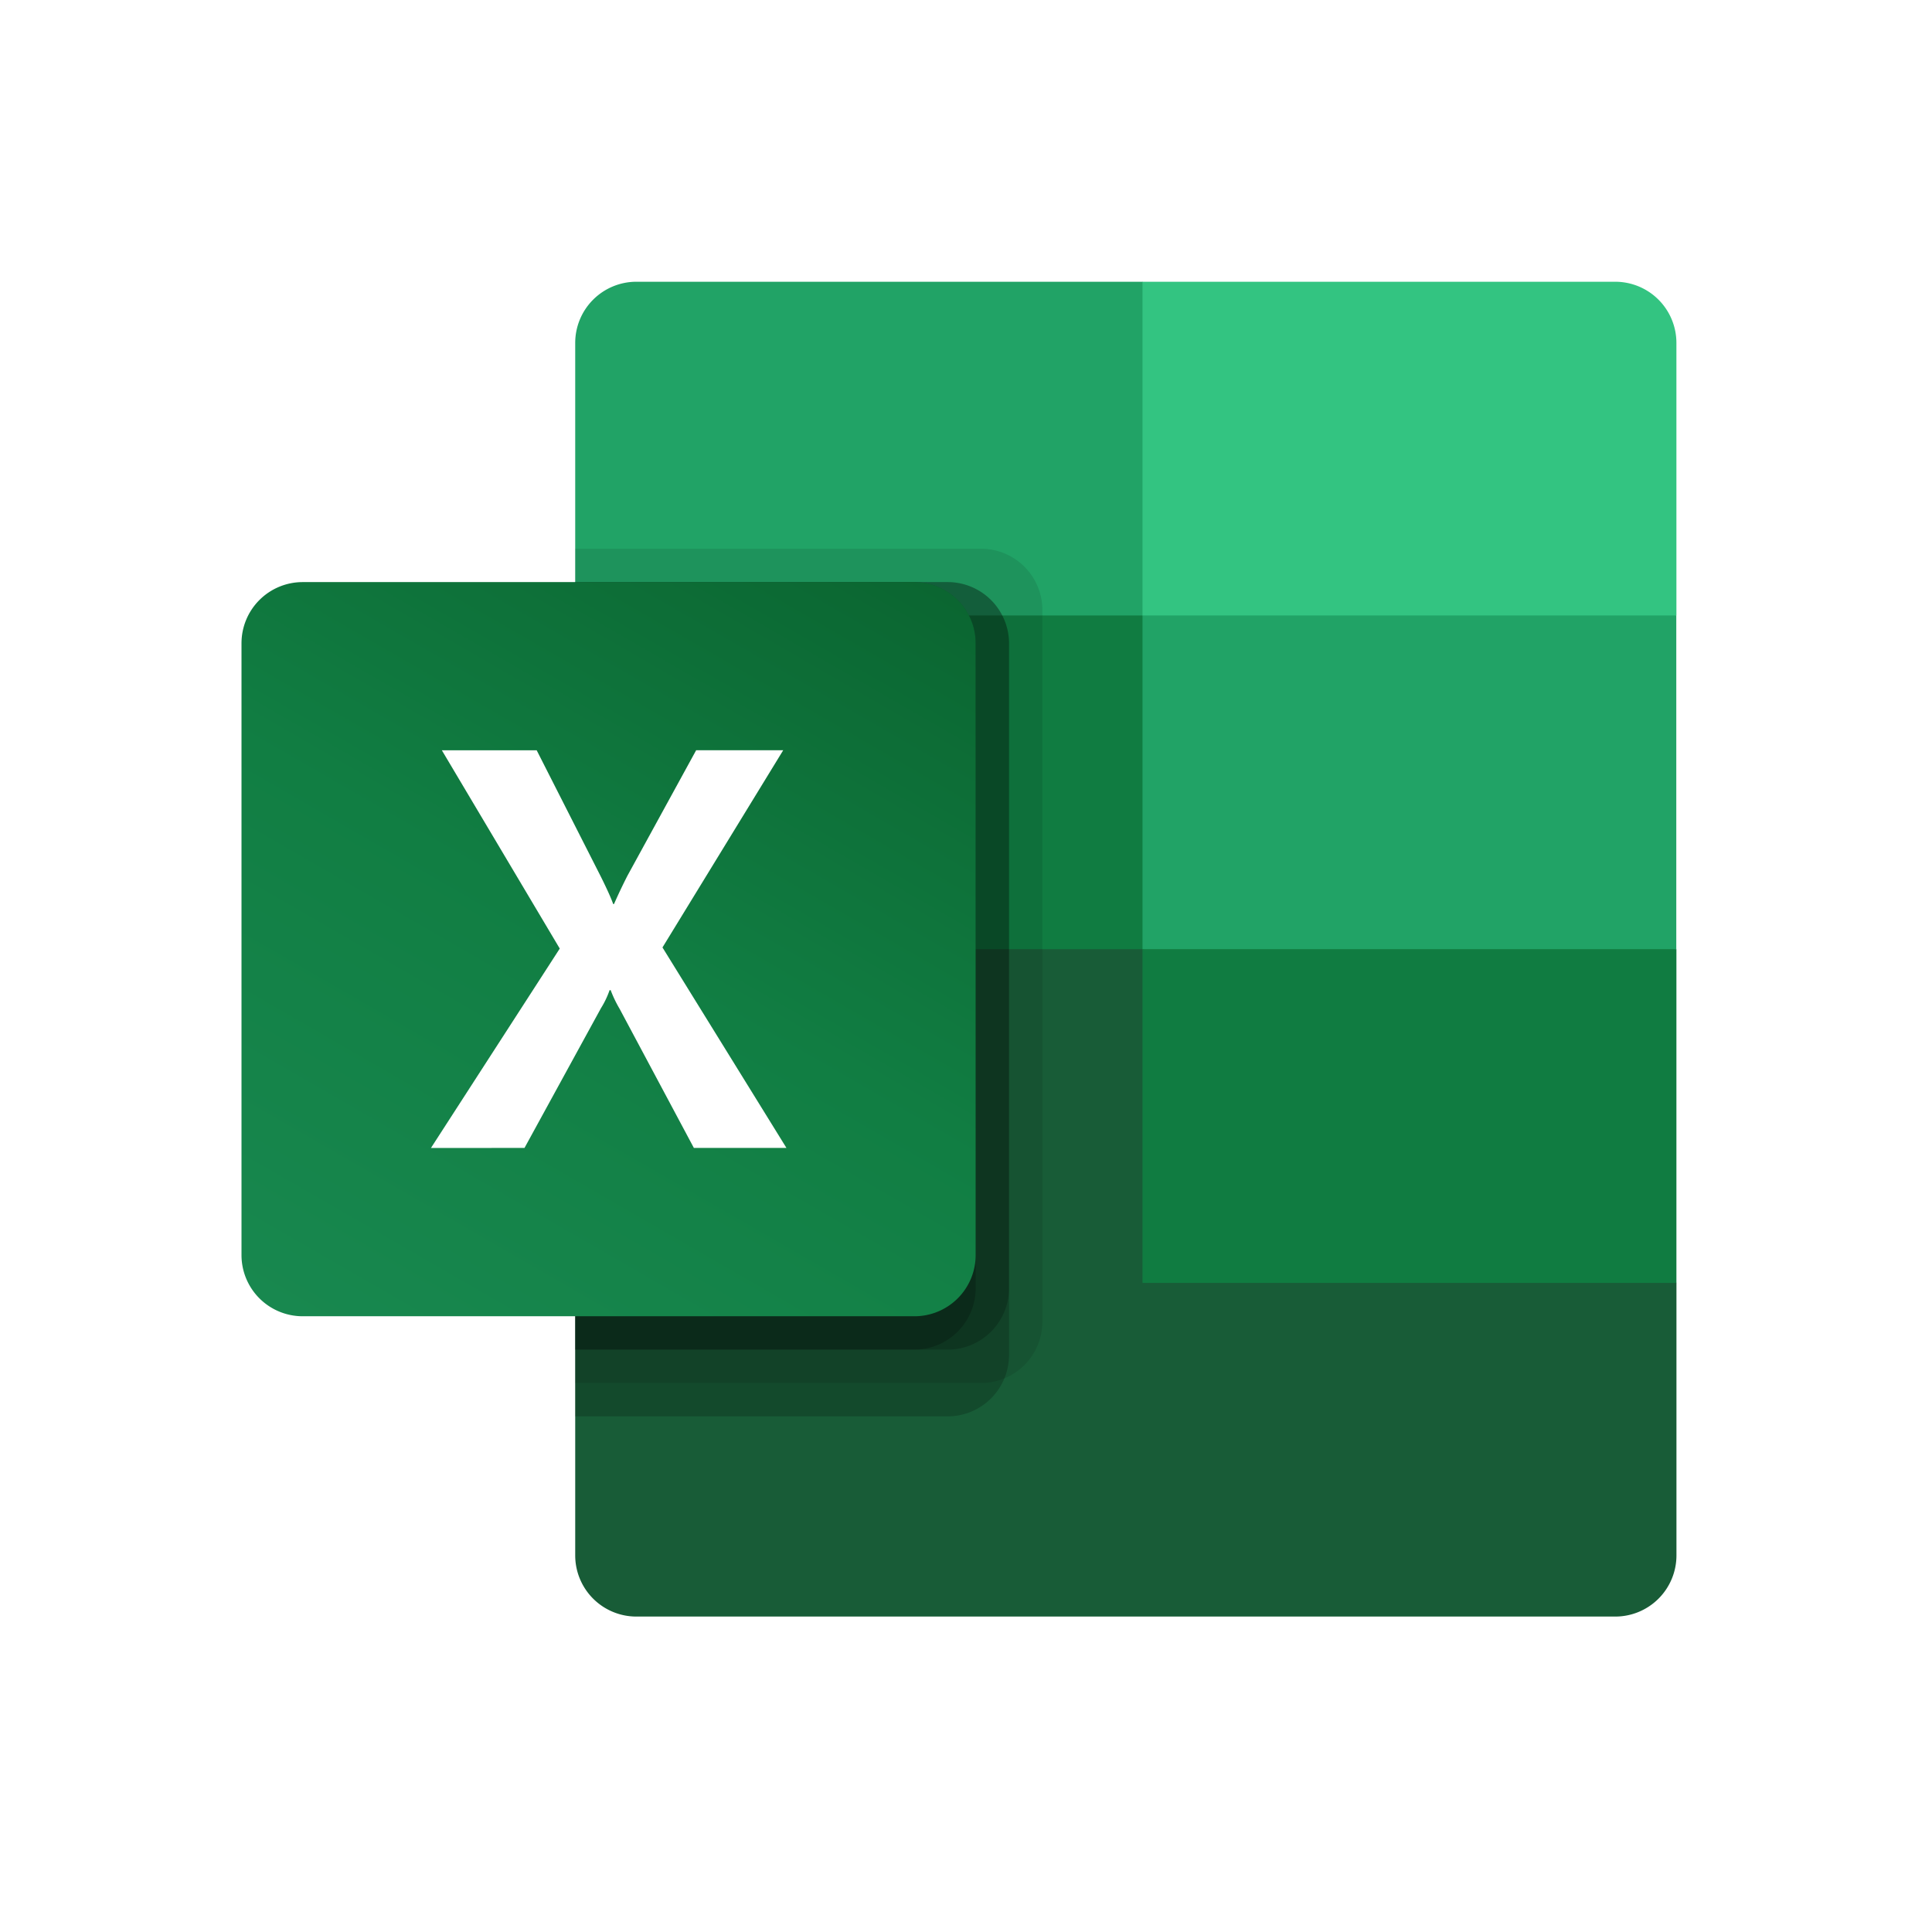
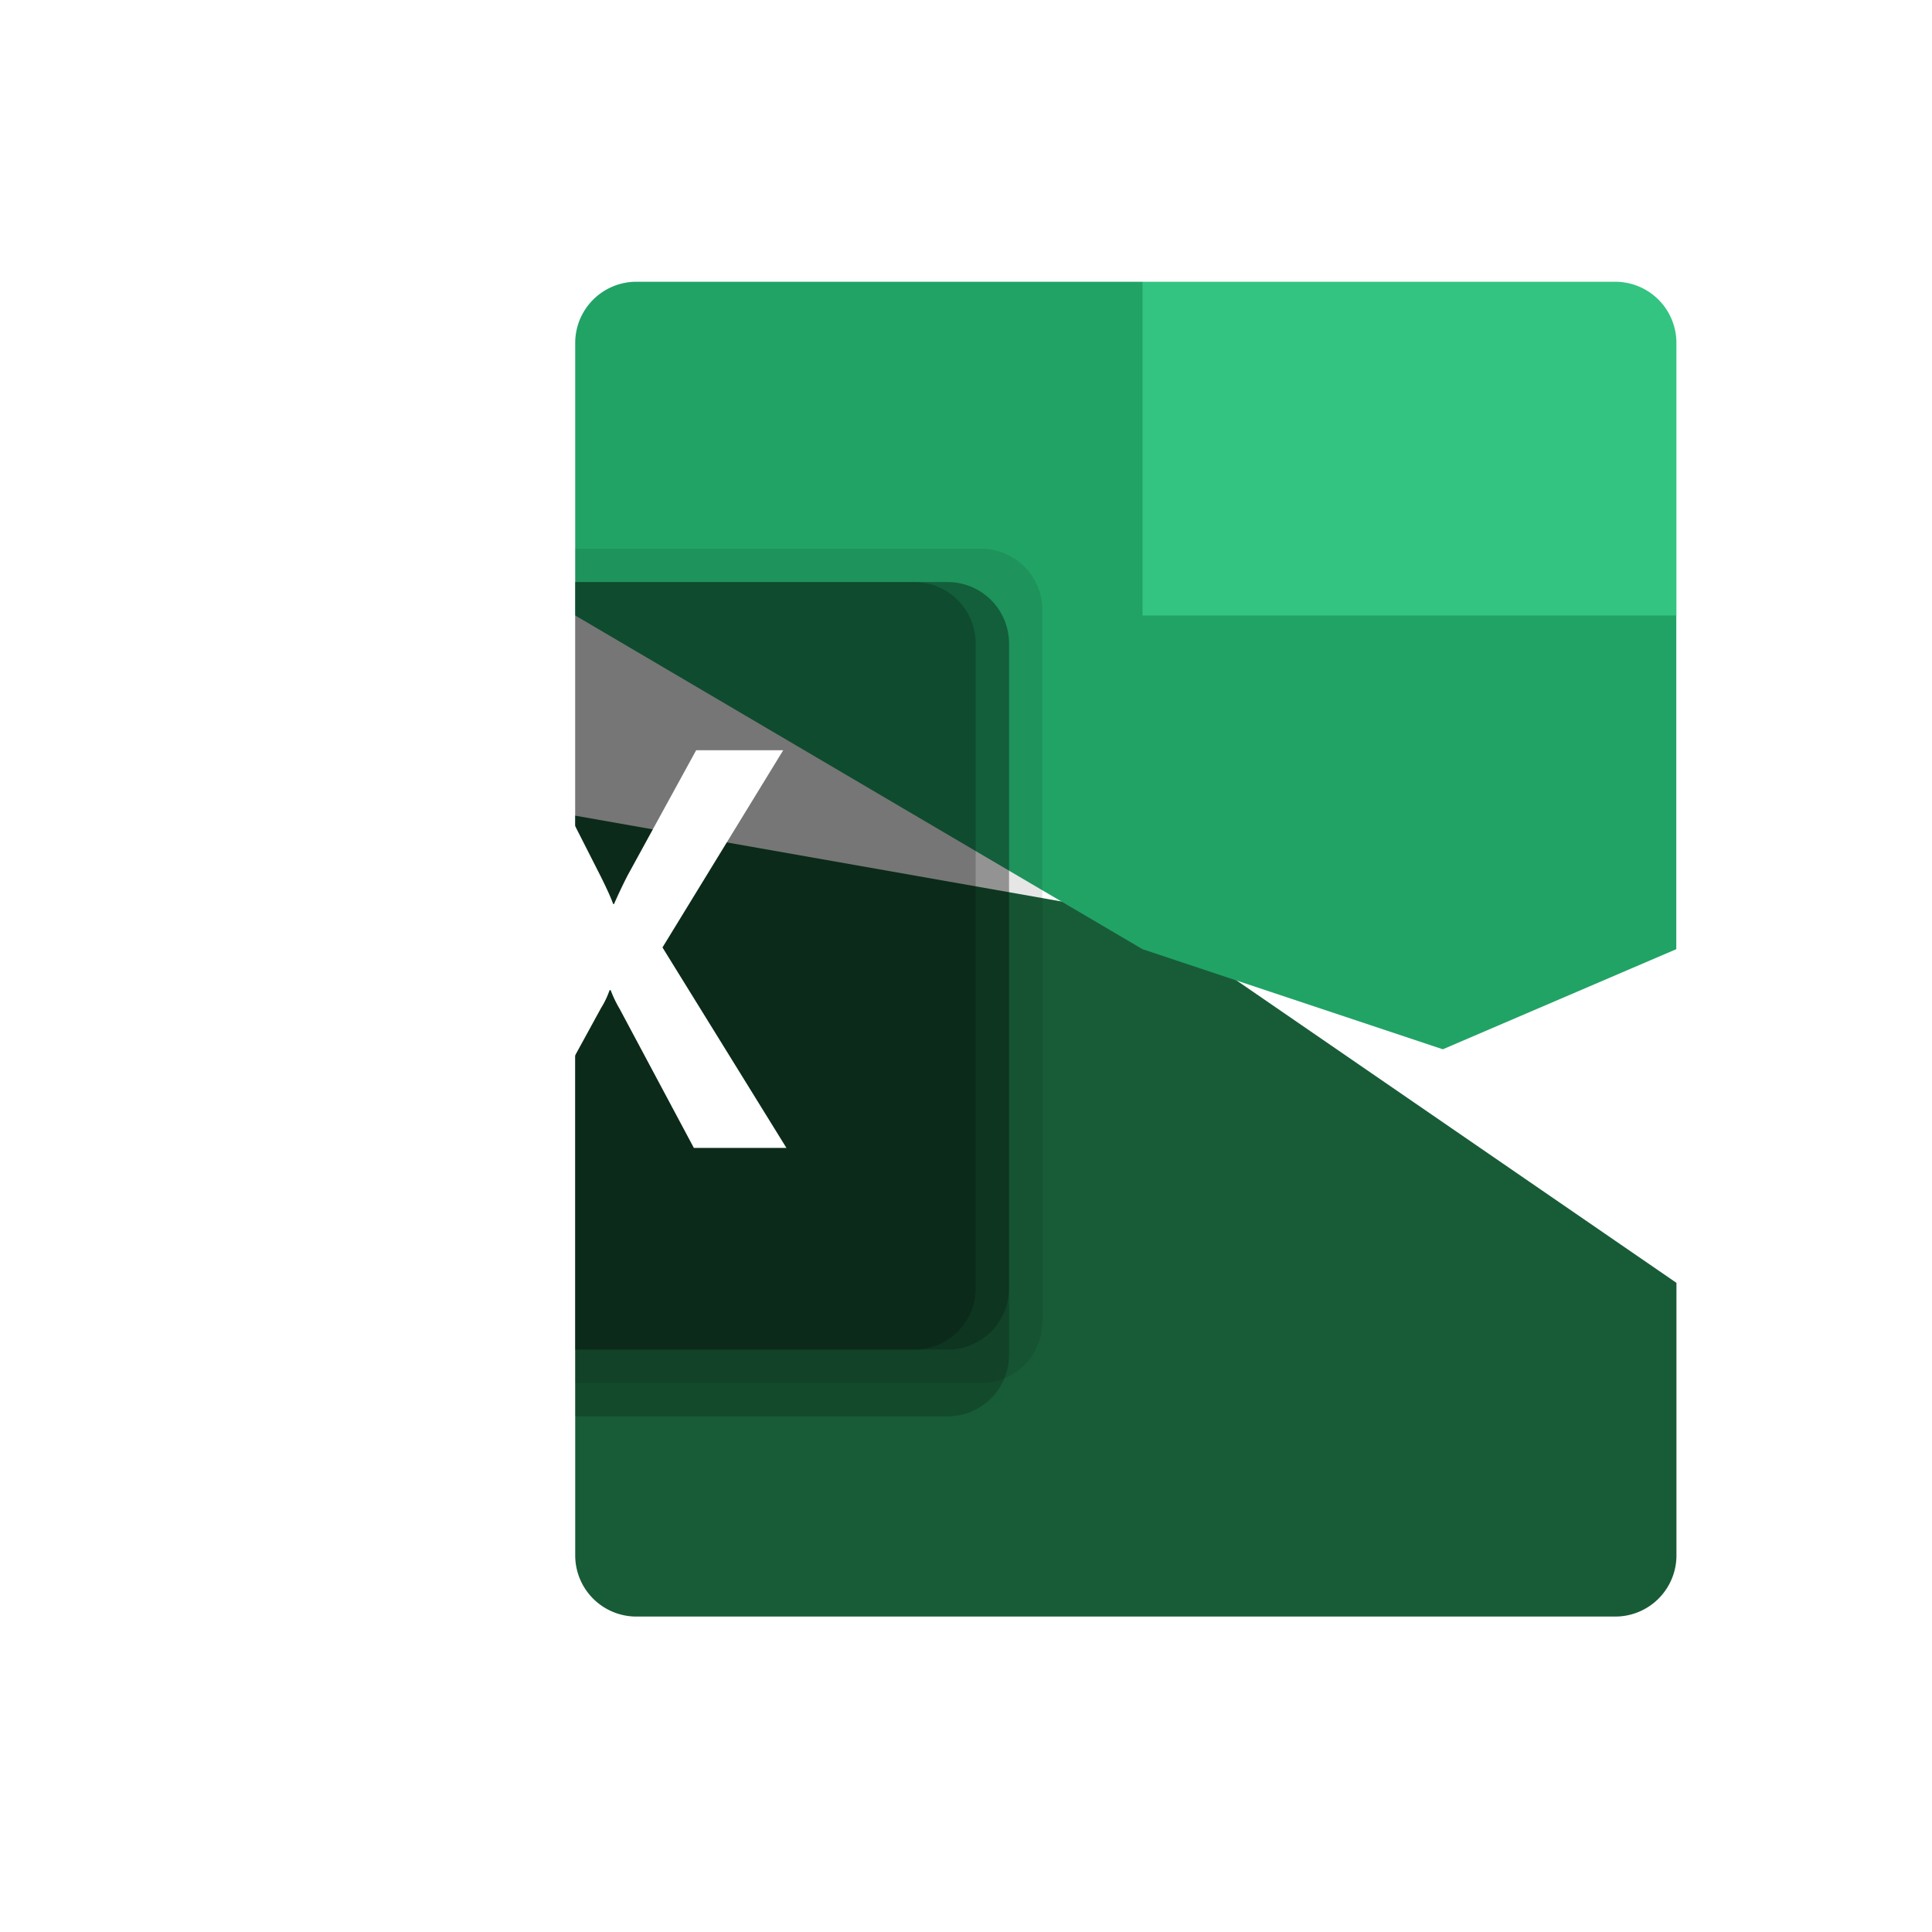
<svg xmlns="http://www.w3.org/2000/svg" width="48" height="48" viewBox="0 0 48 48">
  <defs>
    <linearGradient id="linear-gradient" x1="0.174" y1="1.067" x2="0.826" y2="-0.063" gradientUnits="objectBoundingBox">
      <stop offset="0" stop-color="#18884f" />
      <stop offset="0.5" stop-color="#117e43" />
      <stop offset="1" stop-color="#0b6631" />
    </linearGradient>
    <linearGradient id="linear-gradient" x1="0.174" y1="1.067" x2="0.826" y2="-0.063" gradientUnits="objectBoundingBox">
      <stop offset="0" stop-color="#18884f" />
      <stop offset="0.5" stop-color="#117e43" />
      <stop offset="1" stop-color="#0b6631" />
    </linearGradient>
  </defs>
  <g id="Excell_Logo" data-name="Excell Logo" transform="translate(-1201 -487)">
    <g id="Group_5646" data-name="Group 5646" transform="translate(1181 474.5)">
      <g id="Group_5534" data-name="Group 5534" transform="translate(-1150 -1002)">
-         <rect id="Rectangle_1662" data-name="Rectangle 1662" width="48" height="48" rx="8" transform="translate(1170 1014.5)" fill="#FFFFFF" />
        <g id="Microsoft_Office_Excel__2019_present_" data-name="Microsoft_Office_Excel_(2019–present)" transform="translate(1176 1021.5)">
          <path id="Path_147" data-name="Path 147" d="M546.594,854.487,532.5,852v18.378a1.52,1.52,0,0,0,1.52,1.52h24.32a1.52,1.52,0,0,0,1.52-1.52h0v-6.771Z" transform="translate(-524.209 -838.735)" fill="#185C37" />
          <path id="Path_148" data-name="Path 148" d="M546.594,0H534.02a1.52,1.52,0,0,0-1.52,1.52h0V8.291l14.094,8.291,7.462,2.487,5.8-2.487V8.291Z" transform="translate(-524.209 0)" fill="#21A366" />
-           <path id="Path_149" data-name="Path 149" d="M532.5,532.5h14.094v8.291H532.5Z" transform="translate(-524.209 -524.209)" fill="#107C41" />
          <path id="Path_150" data-name="Path 150" d="M542.587,426H532.5v20.727h10.087a1.525,1.525,0,0,0,1.52-1.52V427.52A1.525,1.525,0,0,0,542.587,426Z" transform="translate(-524.209 -419.367)" opacity="0.1" />
          <path id="Path_151" data-name="Path 151" d="M541.758,479.25H532.5v20.727h9.258a1.525,1.525,0,0,0,1.52-1.52V480.77A1.525,1.525,0,0,0,541.758,479.25Z" transform="translate(-524.209 -471.788)" opacity="0.2" />
          <path id="Path_152" data-name="Path 152" d="M541.758,479.25H532.5v19.069h9.258a1.525,1.525,0,0,0,1.52-1.52V480.77A1.525,1.525,0,0,0,541.758,479.25Z" transform="translate(-524.209 -471.788)" opacity="0.2" />
          <path id="Path_153" data-name="Path 153" d="M540.929,479.25H532.5v19.069h8.429a1.525,1.525,0,0,0,1.52-1.52V480.77A1.525,1.525,0,0,0,540.929,479.25Z" transform="translate(-524.209 -471.788)" opacity="0.2" />
-           <path id="Path_154" data-name="Path 154" d="M1.52,479.25h15.2a1.52,1.52,0,0,1,1.52,1.52v15.2a1.52,1.52,0,0,1-1.52,1.52H1.52A1.52,1.52,0,0,1,0,495.97v-15.2A1.52,1.52,0,0,1,1.52,479.25Z" transform="translate(0 -471.788)" fill="url(&quot;#linear-gradient&quot;)" />
          <path id="Path_155" data-name="Path 155" d="M302.3,757.563l3.2-4.954-2.929-4.926h2.356l1.6,3.151c.148.3.249.521.3.668h.021q.158-.358.332-.7l1.709-3.121h2.163l-3,4.9,3.08,4.981h-2.3l-1.846-3.458a2.9,2.9,0,0,1-.221-.462h-.027a2.187,2.187,0,0,1-.214.448l-1.9,3.472Z" transform="translate(-297.593 -736.042)" fill="#FFFFFF" />
          <path id="Path_156" data-name="Path 156" d="M1449.5,0H1437.75V8.291h13.265V1.52A1.52,1.52,0,0,0,1449.5,0Z" transform="translate(-1415.365 0)" fill="#33C481" />
-           <path id="Path_157" data-name="Path 157" d="M1437.75,1065h13.265v8.291H1437.75Z" transform="translate(-1415.365 -1048.418)" fill="#107C41" />
        </g>
      </g>
    </g>
  </g>
</svg>